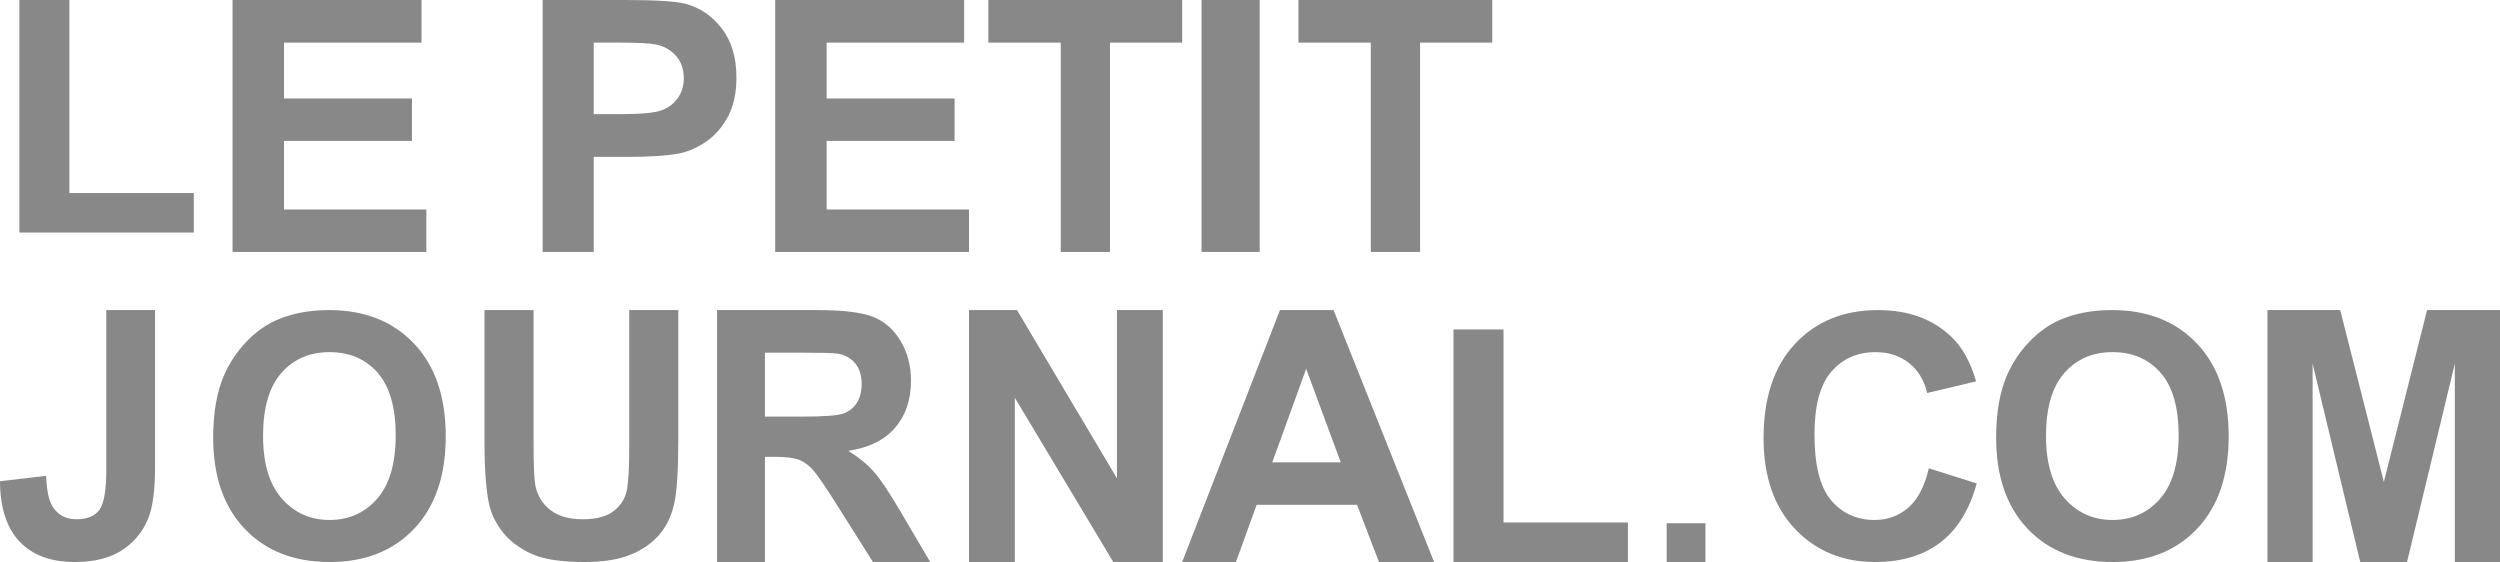
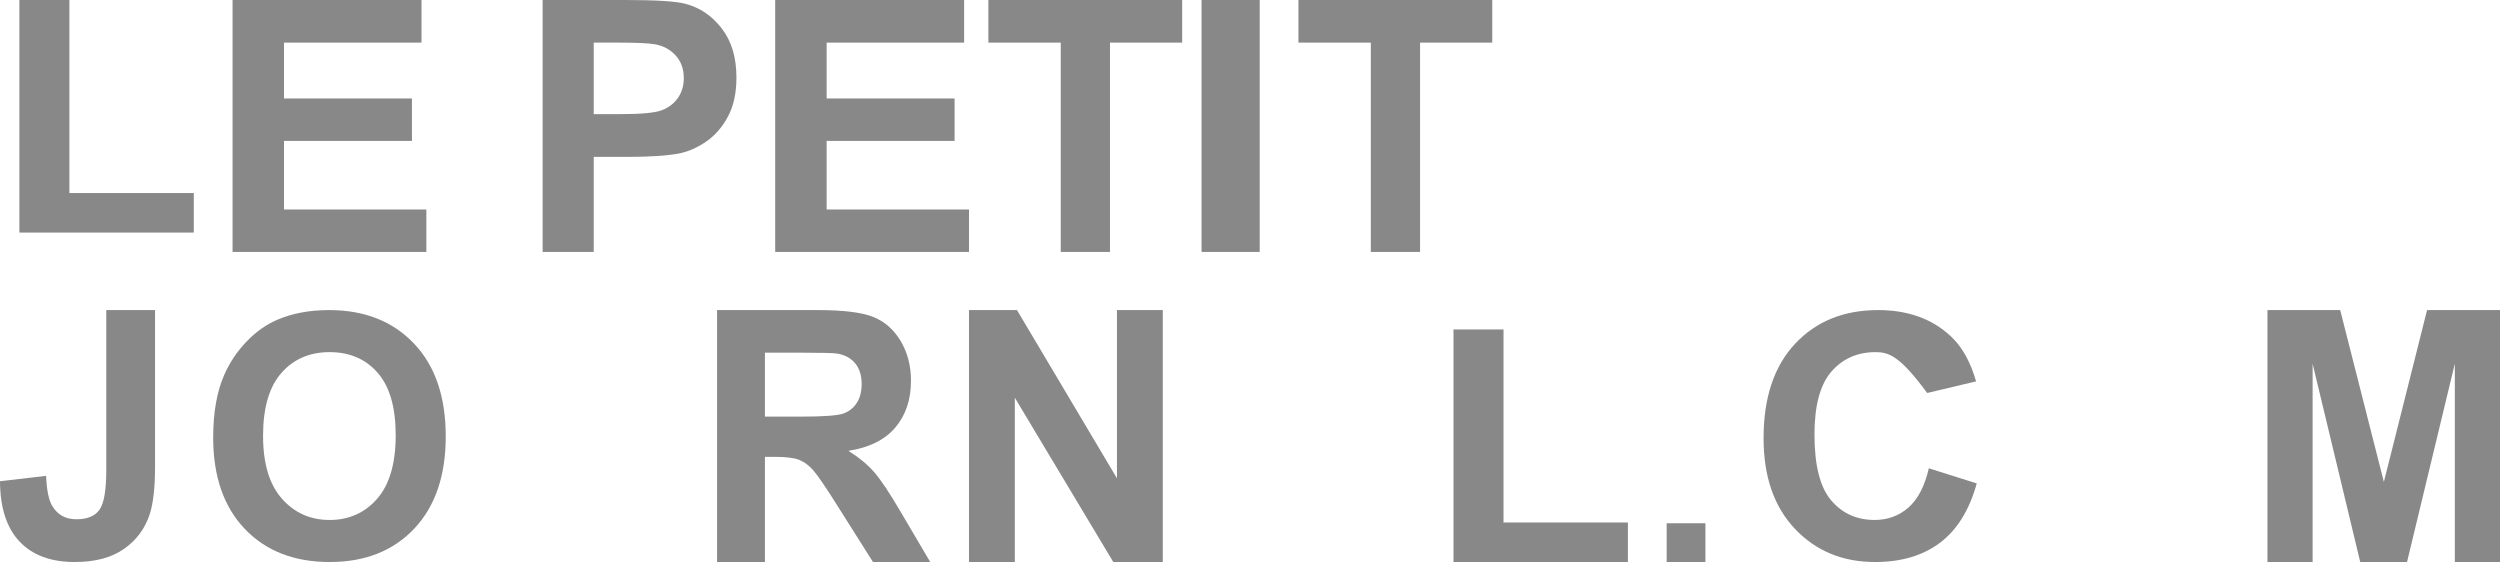
<svg xmlns="http://www.w3.org/2000/svg" width="129px" height="29px" viewBox="0 0 129 29" version="1.1">
  <title>LE PETIT JOURNAL.COM</title>
  <g id="Page-1" stroke="none" stroke-width="1" fill="none" fill-rule="evenodd">
    <g id="Braintest-Copy-2" transform="translate(-1332, -847)" fill="#888888" fill-rule="nonzero">
      <g id="LE-PETIT-JOURNAL.COM" transform="translate(1332, 847)">
        <polygon id="Path" points="1 12 1 0 3.581 0 3.581 9.961 10 9.961 10 12" />
        <polygon id="Path" points="12 13 12 0 21.749 0 21.749 2.199 14.655 2.199 14.655 5.081 21.256 5.081 21.256 7.271 14.655 7.271 14.655 10.81 22 10.81 22 13" />
        <path d="M28,13 L28,0 L32.23,0 C33.833,0 34.877,0.065 35.364,0.195 C36.112,0.39 36.738,0.814 37.243,1.468 C37.748,2.121 38,2.965 38,3.999 C38,4.797 37.855,5.468 37.564,6.012 C37.273,6.556 36.903,6.983 36.455,7.294 C36.007,7.604 35.551,7.809 35.088,7.91 C34.459,8.034 33.548,8.096 32.354,8.096 L30.636,8.096 L30.636,13 L28,13 Z M30.636,2.199 L30.636,5.888 L32.078,5.888 C33.117,5.888 33.812,5.82 34.162,5.684 C34.512,5.548 34.787,5.335 34.986,5.046 C35.185,4.756 35.284,4.419 35.284,4.035 C35.284,3.562 35.145,3.172 34.866,2.864 C34.587,2.557 34.233,2.365 33.806,2.288 C33.491,2.229 32.859,2.199 31.909,2.199 L30.636,2.199 Z" id="Shape" />
        <polygon id="Path" points="40 13 40 0 49.749 0 49.749 2.199 42.655 2.199 42.655 5.081 49.256 5.081 49.256 7.271 42.655 7.271 42.655 10.81 50 10.81 50 13" />
        <polygon id="Path" points="54.734 13 54.734 2.199 51 2.199 51 0 61 0 61 2.199 57.275 2.199 57.275 13" />
        <polygon id="Path" points="62 13 62 0 65 0 65 13" />
        <polygon id="Path" points="70.734 13 70.734 2.199 67 2.199 67 0 77 0 77 2.199 73.275 2.199 73.275 13" />
        <path d="M5.484,16 L8,16 L8,24.091 C8,25.149 7.909,25.963 7.727,26.533 C7.483,27.277 7.039,27.874 6.397,28.324 C5.754,28.775 4.907,29 3.855,29 C2.621,29 1.672,28.647 1.006,27.941 C0.341,27.234 0.006,26.198 0,24.832 L2.38,24.553 C2.408,25.286 2.513,25.803 2.695,26.105 C2.968,26.564 3.383,26.794 3.94,26.794 C4.503,26.794 4.901,26.63 5.134,26.301 C5.367,25.973 5.484,25.292 5.484,24.257 L5.484,16 Z" id="Path" />
        <path d="M11,22.577 C11,21.297 11.188,20.222 11.565,19.353 C11.847,18.713 12.231,18.138 12.717,17.629 C13.204,17.12 13.737,16.743 14.316,16.497 C15.087,16.166 15.976,16 16.983,16 C18.806,16 20.264,16.575 21.359,17.724 C22.453,18.873 23,20.471 23,22.517 C23,24.547 22.457,26.134 21.371,27.281 C20.286,28.427 18.834,29 17.017,29 C15.177,29 13.714,28.43 12.629,27.289 C11.543,26.149 11,24.578 11,22.577 Z M13.574,22.491 C13.574,23.915 13.897,24.994 14.544,25.729 C15.191,26.463 16.013,26.83 17.008,26.83 C18.004,26.83 18.821,26.466 19.46,25.737 C20.098,25.008 20.418,23.915 20.418,22.457 C20.418,21.016 20.107,19.942 19.485,19.233 C18.864,18.524 18.038,18.17 17.008,18.17 C15.979,18.17 15.149,18.528 14.519,19.246 C13.889,19.963 13.574,21.045 13.574,22.491 Z" id="Shape" />
-         <path d="M25,16 L27.532,16 L27.532,22.923 C27.532,24.021 27.563,24.734 27.626,25.059 C27.735,25.582 27.993,26.002 28.4,26.319 C28.808,26.636 29.366,26.794 30.073,26.794 C30.791,26.794 31.333,26.644 31.698,26.345 C32.063,26.046 32.283,25.678 32.357,25.242 C32.431,24.806 32.468,24.082 32.468,23.071 L32.468,16 L35,16 L35,22.714 C35,24.248 34.932,25.332 34.795,25.966 C34.658,26.599 34.405,27.134 34.038,27.57 C33.67,28.006 33.178,28.353 32.562,28.612 C31.946,28.871 31.142,29 30.15,29 C28.952,29 28.044,28.859 27.425,28.577 C26.806,28.295 26.317,27.929 25.958,27.479 C25.599,27.028 25.362,26.556 25.248,26.062 C25.083,25.329 25,24.248 25,22.818 L25,16 Z" id="Path" />
        <path d="M37,29 L37,16 L42.2,16 C43.507,16 44.457,16.117 45.05,16.35 C45.642,16.584 46.117,16.999 46.473,17.596 C46.829,18.193 47.007,18.876 47.007,19.645 C47.007,20.62 46.737,21.426 46.197,22.061 C45.658,22.697 44.851,23.097 43.777,23.263 C44.311,23.594 44.752,23.957 45.1,24.353 C45.448,24.749 45.916,25.453 46.506,26.464 L48,29 L45.046,29 L43.259,26.171 C42.625,25.16 42.191,24.523 41.958,24.26 C41.724,23.997 41.476,23.817 41.215,23.719 C40.953,23.622 40.539,23.573 39.971,23.573 L39.47,23.573 L39.47,29 L37,29 Z M39.47,21.498 L41.298,21.498 C42.483,21.498 43.223,21.445 43.518,21.338 C43.813,21.232 44.044,21.049 44.211,20.789 C44.378,20.528 44.461,20.203 44.461,19.813 C44.461,19.376 44.351,19.022 44.132,18.753 C43.912,18.484 43.602,18.314 43.201,18.244 C43.001,18.214 42.4,18.199 41.398,18.199 L39.47,18.199 L39.47,21.498 Z" id="Shape" />
        <polygon id="Path" points="50 29 50 16 52.476 16 57.635 24.681 57.635 16 60 16 60 29 57.446 29 52.365 20.523 52.365 29" />
-         <path d="M74,29 L71.154,29 L70.023,26.047 L64.844,26.047 L63.775,29 L61,29 L66.046,16 L68.812,16 L74,29 Z M69.184,23.857 L67.398,19.033 L65.649,23.857 L69.184,23.857 Z" id="Shape" />
        <polygon id="Path" points="75 29 75 17 77.581 17 77.581 26.961 84 26.961 84 29" />
        <polygon id="Path" points="86 29 86 27 88 27 88 29" />
-         <path d="M99.528,24.164 L102,24.944 C101.621,26.316 100.991,27.335 100.109,28.001 C99.228,28.667 98.109,29 96.754,29 C95.077,29 93.699,28.43 92.619,27.289 C91.54,26.149 91,24.589 91,22.611 C91,20.519 91.543,18.894 92.628,17.736 C93.713,16.579 95.14,16 96.909,16 C98.454,16 99.709,16.454 100.673,17.363 C101.248,17.901 101.678,18.673 101.966,19.679 L99.442,20.279 C99.292,19.627 98.981,19.113 98.507,18.735 C98.033,18.358 97.458,18.17 96.78,18.17 C95.844,18.17 95.084,18.504 94.502,19.173 C93.919,19.842 93.627,20.925 93.627,22.423 C93.627,24.012 93.914,25.144 94.489,25.819 C95.063,26.493 95.809,26.83 96.728,26.83 C97.406,26.83 97.989,26.616 98.477,26.187 C98.965,25.759 99.315,25.084 99.528,24.164 Z" id="Path" />
-         <path d="M103,22.577 C103,21.297 103.188,20.222 103.565,19.353 C103.847,18.713 104.231,18.138 104.717,17.629 C105.204,17.12 105.737,16.743 106.316,16.497 C107.087,16.166 107.976,16 108.983,16 C110.806,16 112.264,16.575 113.359,17.724 C114.453,18.873 115,20.471 115,22.517 C115,24.547 114.457,26.134 113.371,27.281 C112.286,28.427 110.834,29 109.017,29 C107.177,29 105.714,28.43 104.629,27.289 C103.543,26.149 103,24.578 103,22.577 Z M105.574,22.491 C105.574,23.915 105.897,24.994 106.544,25.729 C107.191,26.463 108.013,26.83 109.008,26.83 C110.004,26.83 110.821,26.466 111.46,25.737 C112.098,25.008 112.418,23.915 112.418,22.457 C112.418,21.016 112.107,19.942 111.485,19.233 C110.864,18.524 110.038,18.17 109.008,18.17 C107.979,18.17 107.149,18.528 106.519,19.246 C105.889,19.963 105.574,21.045 105.574,22.491 Z" id="Shape" />
+         <path d="M99.528,24.164 L102,24.944 C101.621,26.316 100.991,27.335 100.109,28.001 C99.228,28.667 98.109,29 96.754,29 C95.077,29 93.699,28.43 92.619,27.289 C91.54,26.149 91,24.589 91,22.611 C91,20.519 91.543,18.894 92.628,17.736 C93.713,16.579 95.14,16 96.909,16 C98.454,16 99.709,16.454 100.673,17.363 C101.248,17.901 101.678,18.673 101.966,19.679 L99.442,20.279 C98.033,18.358 97.458,18.17 96.78,18.17 C95.844,18.17 95.084,18.504 94.502,19.173 C93.919,19.842 93.627,20.925 93.627,22.423 C93.627,24.012 93.914,25.144 94.489,25.819 C95.063,26.493 95.809,26.83 96.728,26.83 C97.406,26.83 97.989,26.616 98.477,26.187 C98.965,25.759 99.315,25.084 99.528,24.164 Z" id="Path" />
        <polygon id="Path" points="117 29 117 16 120.754 16 123.008 24.868 125.237 16 129 16 129 29 126.669 29 126.669 18.767 124.203 29 121.788 29 119.331 18.767 119.331 29" />
      </g>
    </g>
  </g>
</svg>